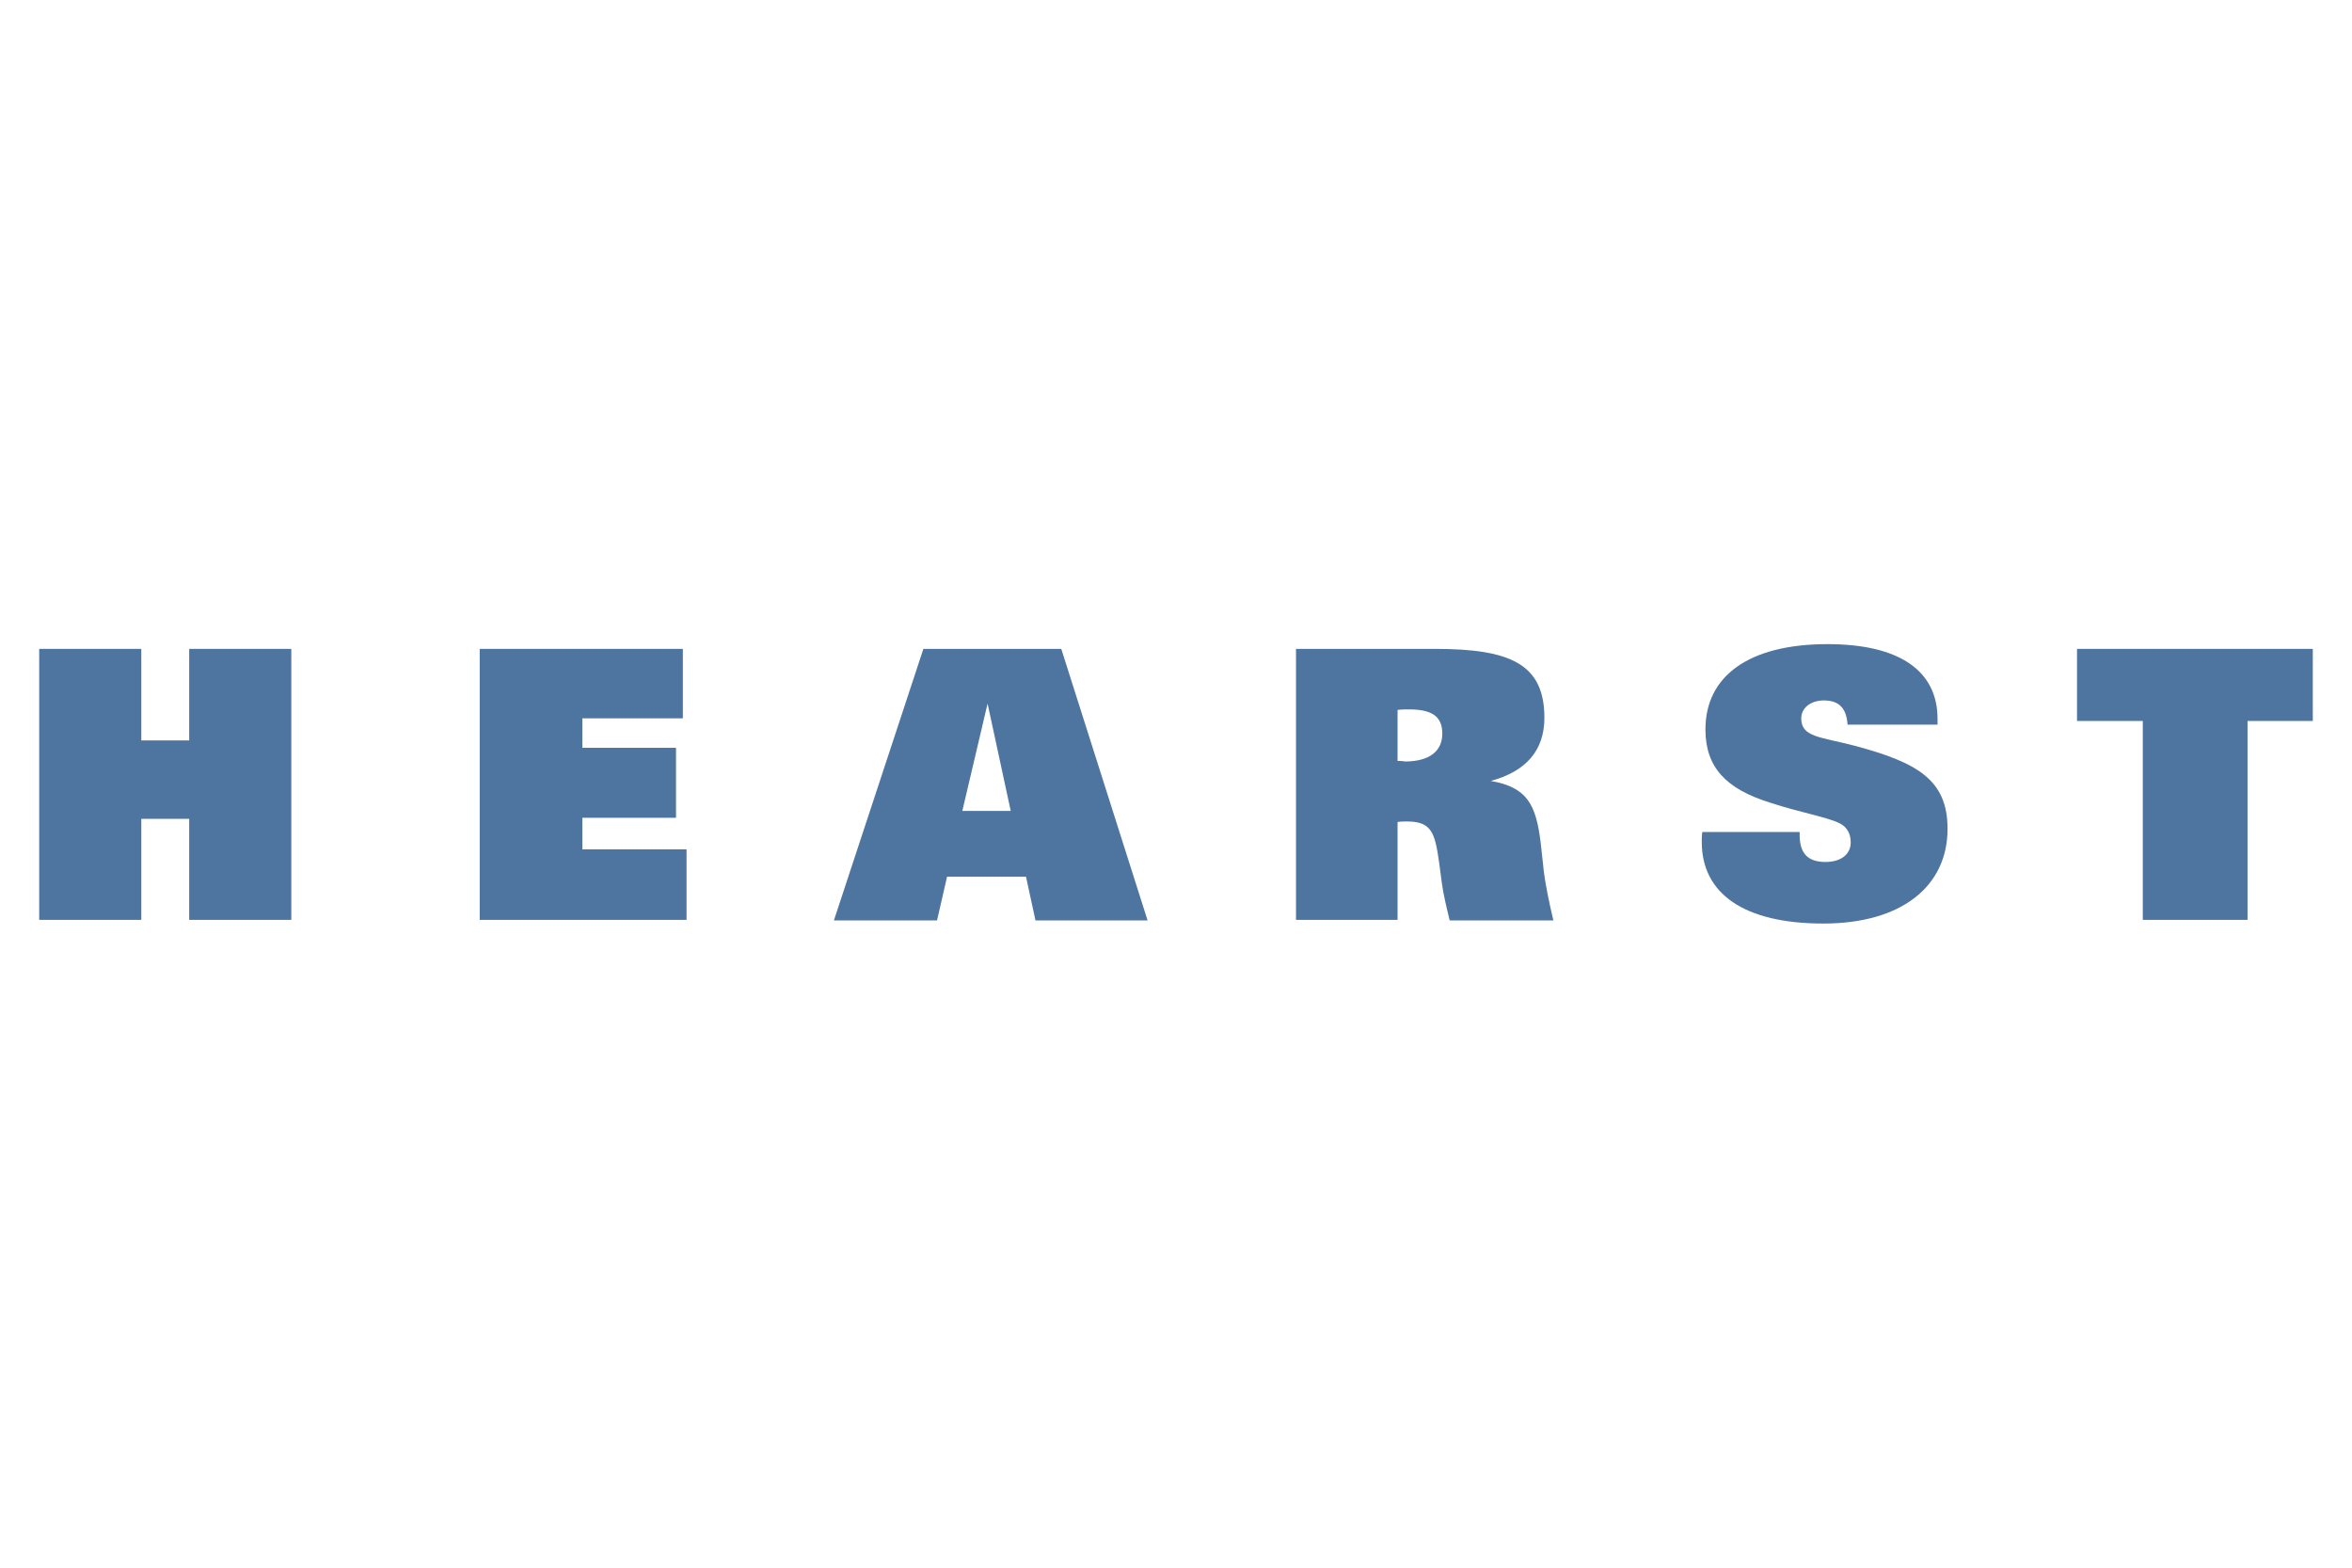
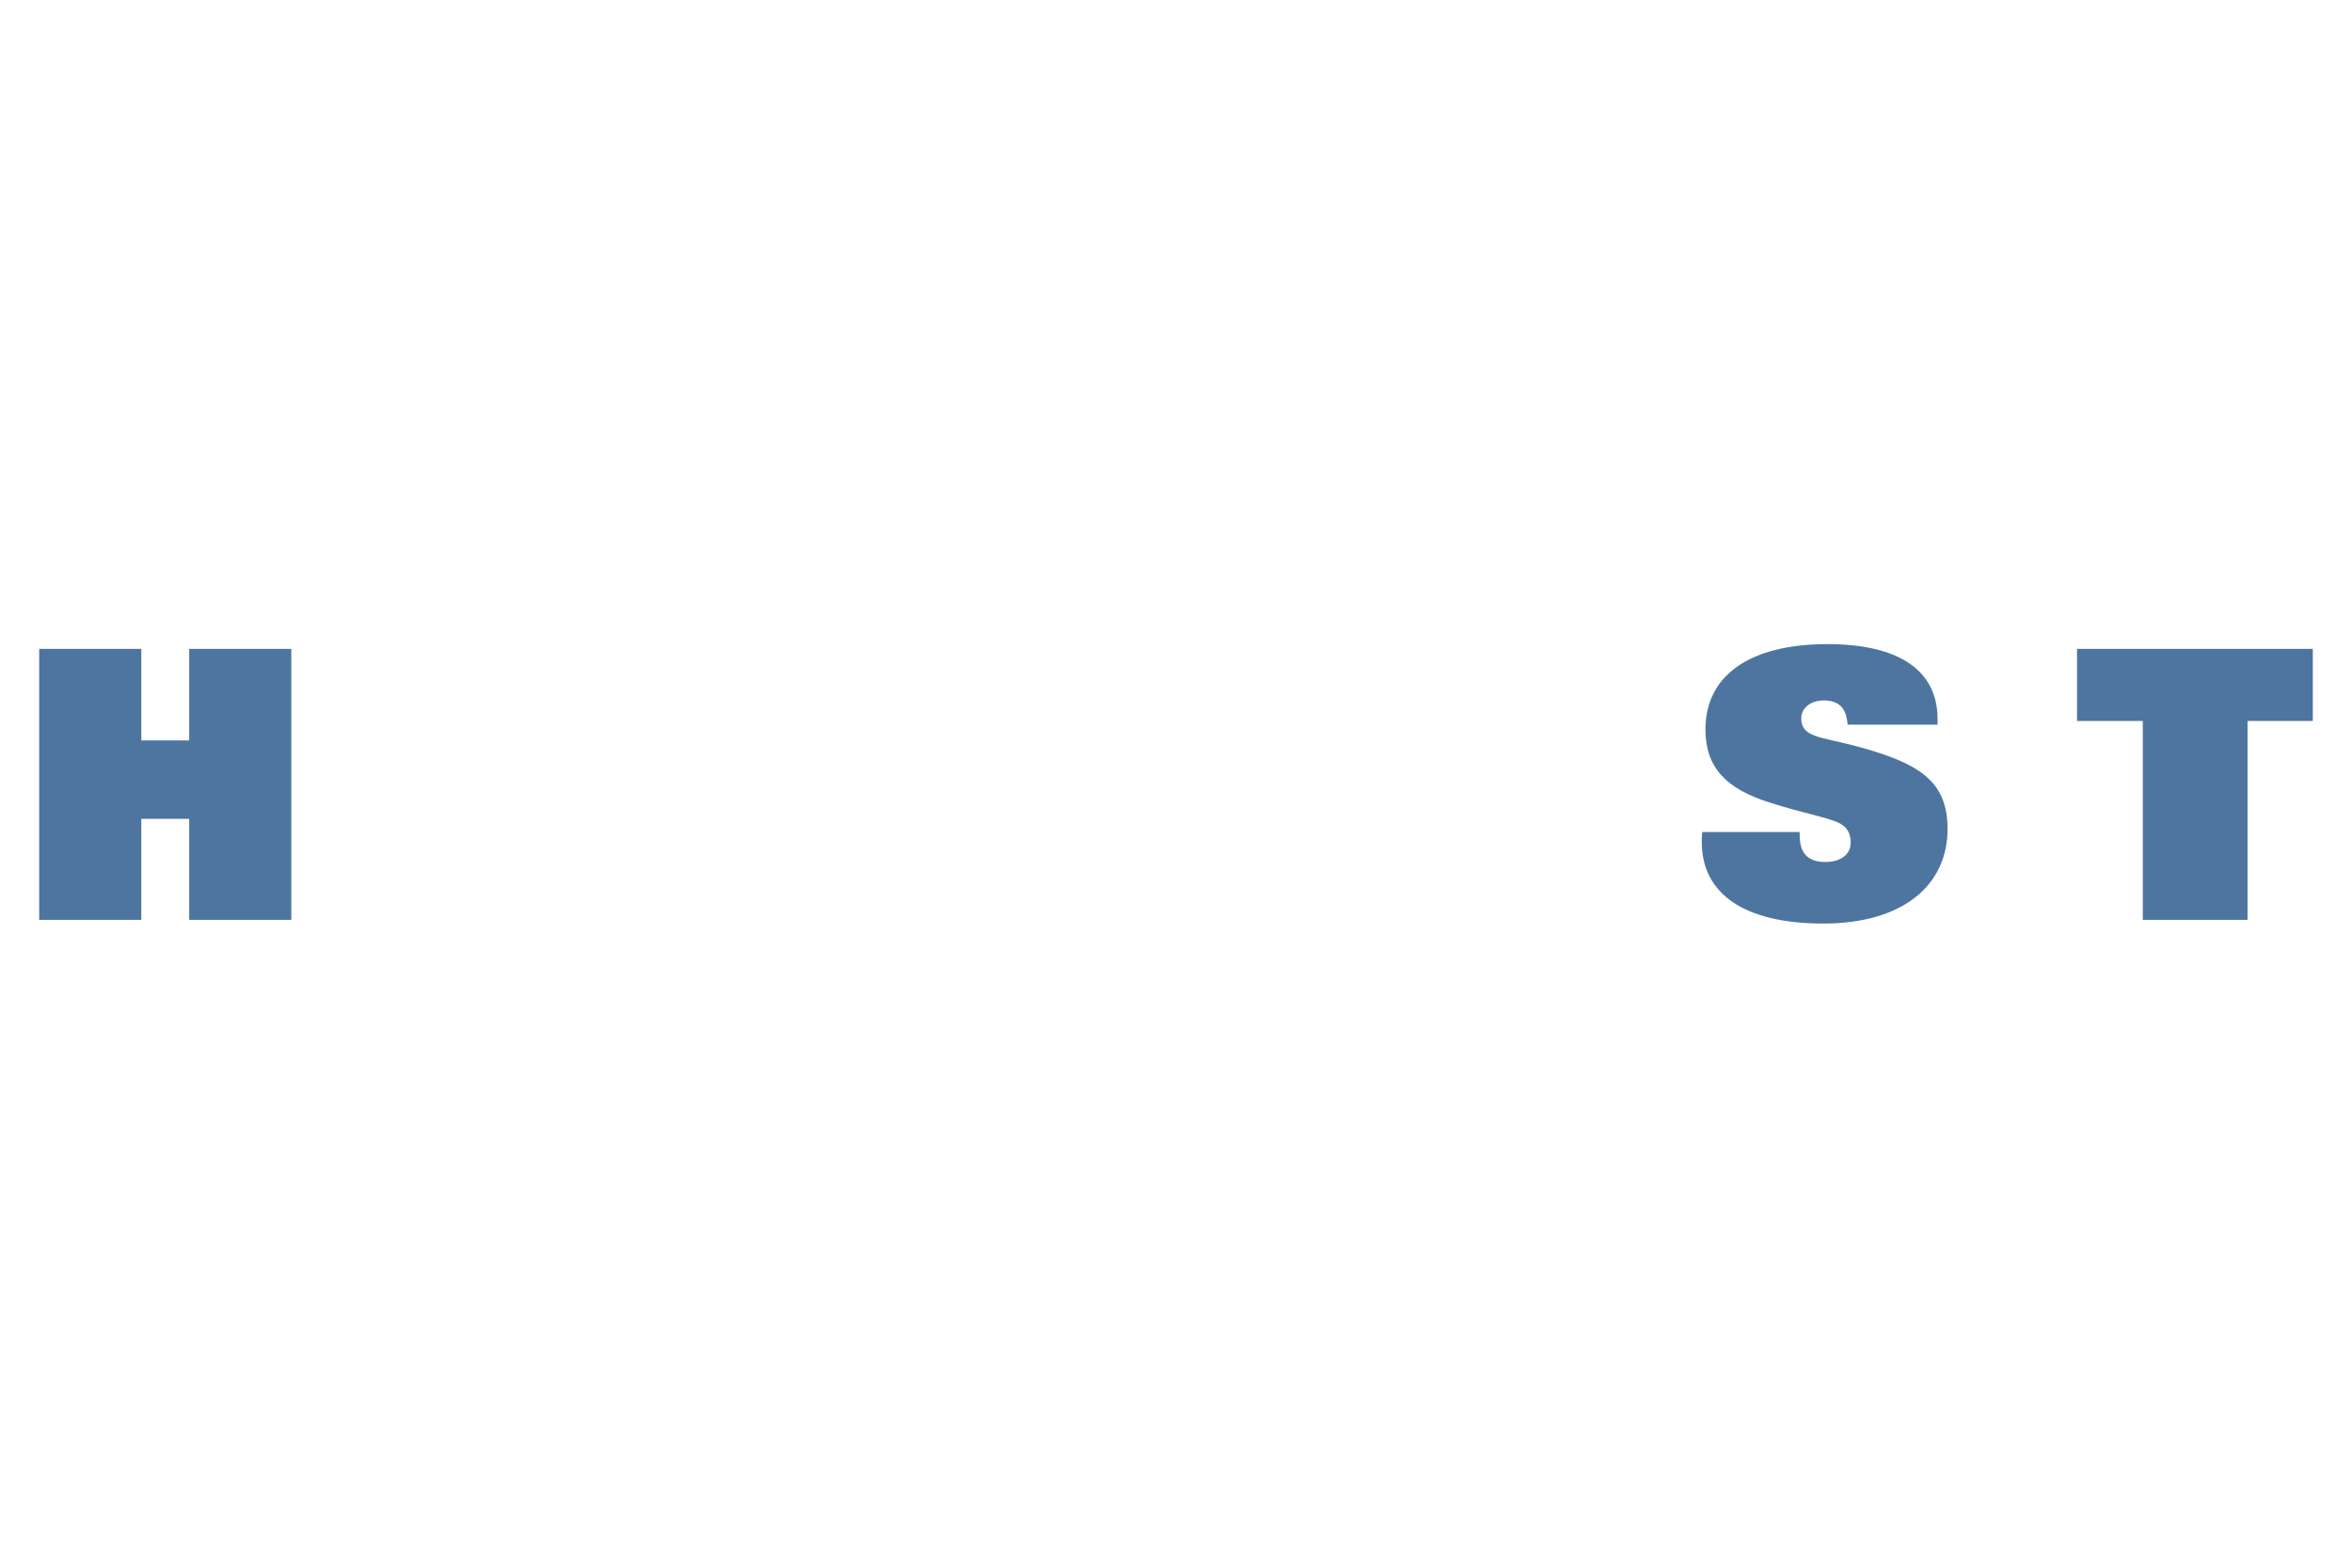
<svg xmlns="http://www.w3.org/2000/svg" width="150" height="100" viewBox="0 0 150 100" fill="none">
  <path d="M12.066 41.391V47.231H9.012V41.391H2.5V58.676H9.012V52.232H12.066V58.676H18.578V41.391H12.066Z" fill="#4D75A0" />
-   <path d="M30.594 41.391V58.676H43.785V54.179H37.139V52.165H43.113V47.701H37.139V45.821H43.55V41.391H30.594Z" fill="#4D75A0" />
-   <path d="M62.983 44.881L64.46 51.729H61.372L62.983 44.881ZM58.889 41.391L53.183 58.71H59.761L60.399 55.924H65.434L66.038 58.71H73.187L67.683 41.391H58.889Z" fill="#4D75A0" />
-   <path d="M89.131 48.54V45.284C89.399 45.251 89.668 45.251 89.869 45.251C91.346 45.251 91.984 45.721 91.984 46.795C91.984 47.902 91.178 48.574 89.601 48.574C89.466 48.54 89.299 48.54 89.131 48.54ZM82.619 58.676H89.131V52.434C89.332 52.4 89.567 52.4 89.735 52.4C91.312 52.4 91.514 53.138 91.782 55.018L91.95 56.293C92.051 57.065 92.252 57.871 92.454 58.71H99.066C98.764 57.435 98.562 56.394 98.462 55.622L98.26 53.776C97.958 51.292 97.388 50.218 95.072 49.815C97.32 49.211 98.495 47.869 98.495 45.788C98.495 42.33 96.28 41.391 91.514 41.391H82.653V58.676H82.619Z" fill="#4D75A0" />
  <path d="M114.774 53.138V53.272C114.774 54.447 115.311 54.984 116.419 54.984C117.426 54.984 118.03 54.481 118.03 53.742C118.03 53.172 117.795 52.769 117.359 52.534C116.486 52.098 114.909 51.863 112.861 51.191C110.075 50.319 108.766 48.943 108.766 46.526C108.766 43.136 111.519 41.088 116.553 41.088C121.152 41.088 123.568 42.8 123.568 45.855V46.224H117.829C117.762 45.183 117.292 44.68 116.318 44.68C115.446 44.68 114.875 45.183 114.875 45.821C114.875 47.029 116.083 46.996 118.265 47.566C122.293 48.641 124.206 49.748 124.206 52.87C124.206 56.528 121.286 58.911 116.285 58.911C111.216 58.911 108.531 56.998 108.531 53.709C108.531 53.507 108.531 53.306 108.565 53.071H114.774V53.138Z" fill="#4D75A0" />
  <path d="M132.463 41.391V45.989H136.658V58.676H143.338V45.989H147.5V41.391H132.463Z" fill="#4D75A0" />
</svg>